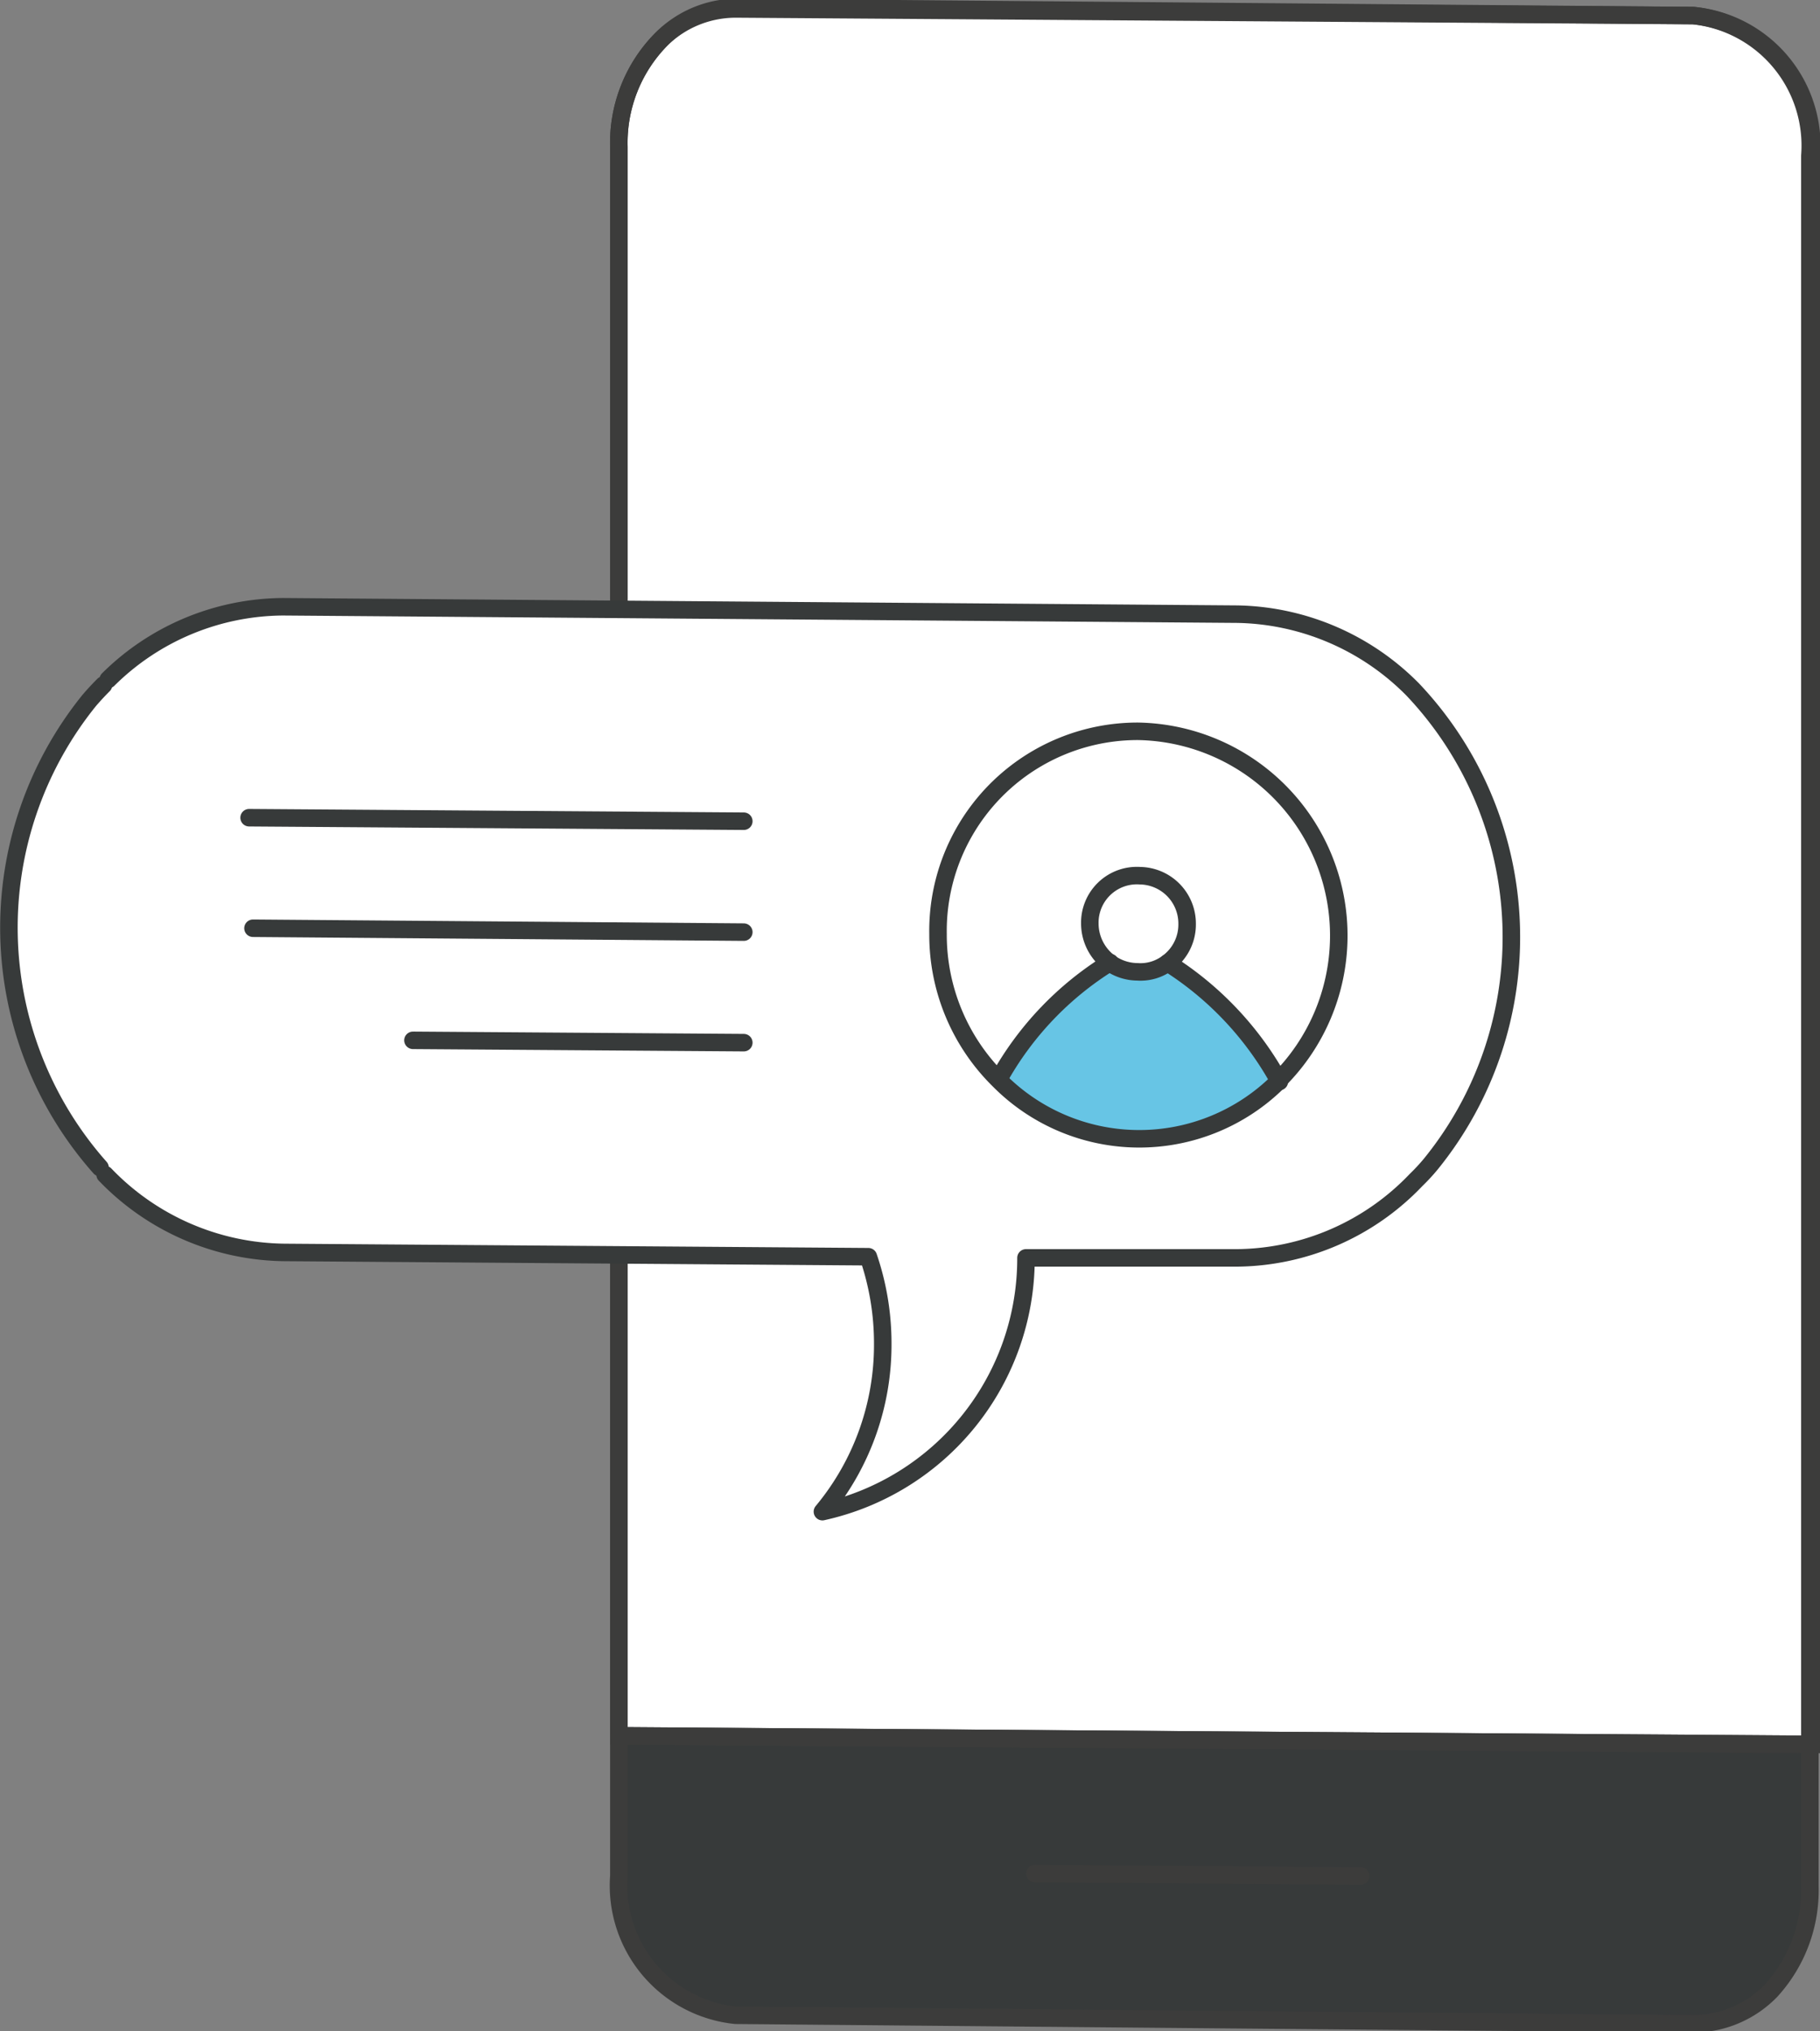
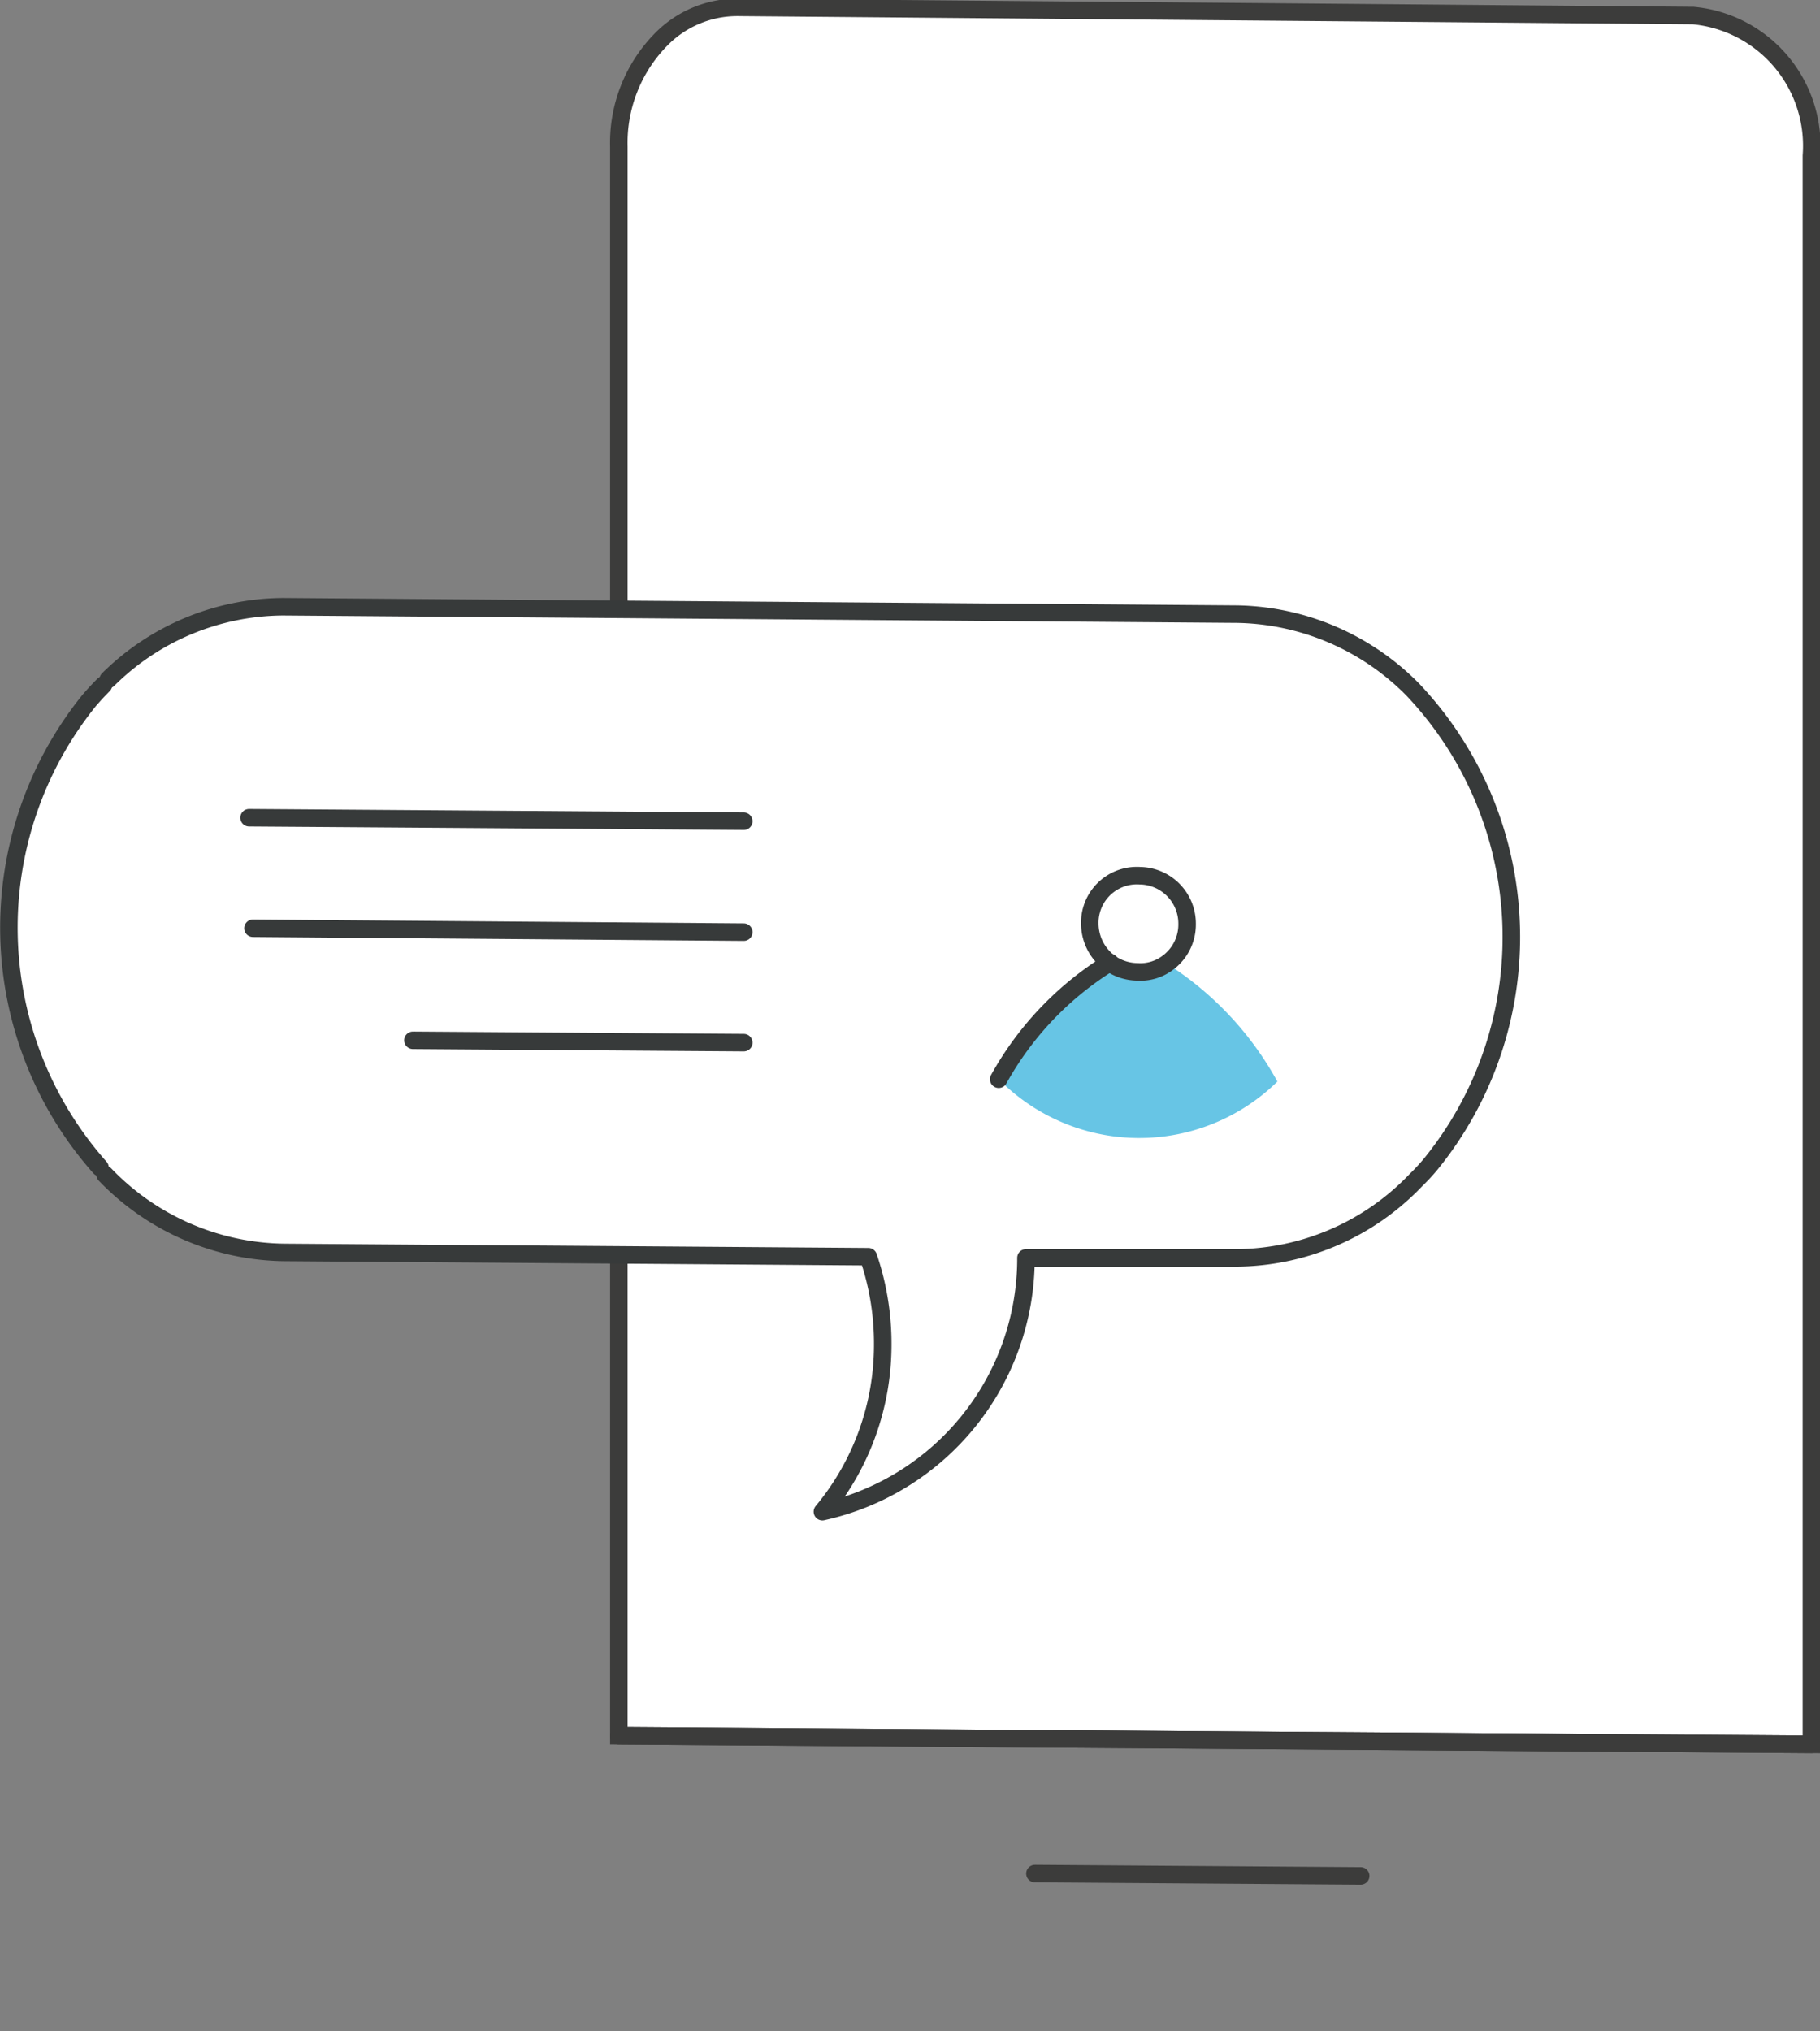
<svg xmlns="http://www.w3.org/2000/svg" viewBox="0 0 46.76 52.19">
  <rect x="0" y="0" width="46.76" height="52.19" fill="#808080" stroke="none" />
  <defs>
    <style>.cls-1{fill:#373a3a;}.cls-2,.cls-4{fill:#fff;}.cls-2,.cls-3{stroke:#3c3c3b;}.cls-2{stroke-miterlimit:10;}.cls-2,.cls-3,.cls-6{stroke-width:0.45px;}.cls-3,.cls-6{fill:none;stroke-linecap:round;stroke-linejoin:round;}.cls-5{fill:#67c5e5;}.cls-6{stroke:#373a3a;}</style>
  </defs>
  <g id="Layer_2" data-name="Layer 2">
    <g id="Layer_1-2" data-name="Layer 1">
-       <path class="cls-1" d="M46.54,44.82v3.6a3.83,3.83,0,0,1-1,2.69,2.73,2.73,0,0,1-2,.85l-24.56-.18a3.35,3.35,0,0,1-3-3.58V44.6Z" />
      <path class="cls-2" d="M46.54,4V44.82L15.9,44.6V3.77A3.79,3.79,0,0,1,17,1a2.74,2.74,0,0,1,2-.81L43.5.4A3.36,3.36,0,0,1,46.54,4Z" />
-       <path class="cls-3" d="M15.9,44.6v3.6a3.35,3.35,0,0,0,3,3.58L43.5,52a2.79,2.79,0,0,0,2-.85,3.83,3.83,0,0,0,1-2.69V4A3.36,3.36,0,0,0,43.5.4L18.94.23A2.74,2.74,0,0,0,17,1,3.79,3.79,0,0,0,15.9,3.77Z" />
      <line class="cls-3" x1="46.54" y1="44.82" x2="15.9" y2="44.6" />
      <line class="cls-3" x1="26.59" y1="48.14" x2="34.96" y2="48.2" />
      <g id="speech_bubble_avatar" data-name="speech bubble avatar">
        <path class="cls-4" d="M38.83,24.09a9,9,0,0,1-2.07,5.82,5,5,0,0,1-.38.41,6.43,6.43,0,0,1-4.6,2l-5.42,0a6.66,6.66,0,0,1-5.23,6.52,6.7,6.7,0,0,0,1.55-4.31,6.88,6.88,0,0,0-.37-2.24l-15-.11a6.49,6.49,0,0,1-4.61-2L2.57,30a9.29,9.29,0,0,1-.28-12c.12-.14.24-.27.37-.4l.12-.12a6.43,6.43,0,0,1,4.49-1.87l24.51.19a6.49,6.49,0,0,1,4.52,1.94A9,9,0,0,1,38.83,24.09Zm-6,3.7a5.25,5.25,0,0,0-3.58-9A5.13,5.13,0,0,0,24.1,24a5.22,5.22,0,0,0,1.56,3.75,5.07,5.07,0,0,0,7.16.06Z" />
        <path class="cls-4" d="M34.38,24.06a5.24,5.24,0,0,1-1.56,3.73A8.34,8.34,0,0,0,30,24.74h0a1.22,1.22,0,0,0,.5-1,1.23,1.23,0,0,0-1.21-1.24A1.21,1.21,0,0,0,28,23.73a1.26,1.26,0,0,0,.5,1h0a8.19,8.19,0,0,0-2.86,3A5.22,5.22,0,0,1,24.1,24a5.13,5.13,0,0,1,5.14-5.18A5.22,5.22,0,0,1,34.38,24.06Z" />
        <path class="cls-5" d="M32.82,27.79a5.07,5.07,0,0,1-7.16-.06,8.19,8.19,0,0,1,2.86-3,1.24,1.24,0,0,0,.72.24,1.16,1.16,0,0,0,.71-.23A8.34,8.34,0,0,1,32.82,27.79Z" />
        <path class="cls-4" d="M29.24,22.51a1.23,1.23,0,0,1,1.21,1.24,1.22,1.22,0,0,1-.5,1h0a1.16,1.16,0,0,1-.71.23,1.24,1.24,0,0,1-.72-.24h0a1.26,1.26,0,0,1-.5-1A1.21,1.21,0,0,1,29.24,22.51Z" />
        <path class="cls-6" d="M2.78,17.46a6.43,6.43,0,0,1,4.49-1.87l24.51.19a6.49,6.49,0,0,1,4.52,1.94,9.25,9.25,0,0,1,.46,12.19,5,5,0,0,1-.38.41,6.43,6.43,0,0,1-4.6,2l-5.42,0a6.66,6.66,0,0,1-5.23,6.52,6.7,6.7,0,0,0,1.55-4.31,6.88,6.88,0,0,0-.37-2.24l-15-.11a6.49,6.49,0,0,1-4.61-2" />
        <path class="cls-6" d="M2.57,30a9.29,9.29,0,0,1-.28-12c.12-.14.24-.27.37-.4" />
-         <path class="cls-6" d="M32.82,27.79a5.25,5.25,0,0,0-3.58-9A5.13,5.13,0,0,0,24.1,24a5.24,5.24,0,0,0,1.56,3.75,5.07,5.07,0,0,0,7.16.06Z" />
        <path class="cls-6" d="M30,24.74h0a1.22,1.22,0,0,0,.5-1,1.23,1.23,0,0,0-1.21-1.24A1.21,1.21,0,0,0,28,23.73a1.26,1.26,0,0,0,.5,1h0a1.24,1.24,0,0,0,.72.24A1.16,1.16,0,0,0,30,24.74Z" />
        <path class="cls-6" d="M28.52,24.73a8.19,8.19,0,0,0-2.86,3" />
-         <path class="cls-6" d="M30,24.74a8.34,8.34,0,0,1,2.87,3.05" />
        <line class="cls-6" x1="6.4" y1="21.01" x2="19.11" y2="21.1" />
        <line class="cls-6" x1="6.5" y1="23.85" x2="19.11" y2="23.95" />
        <line class="cls-6" x1="10.61" y1="26.73" x2="19.11" y2="26.79" />
      </g>
    </g>
  </g>
</svg>